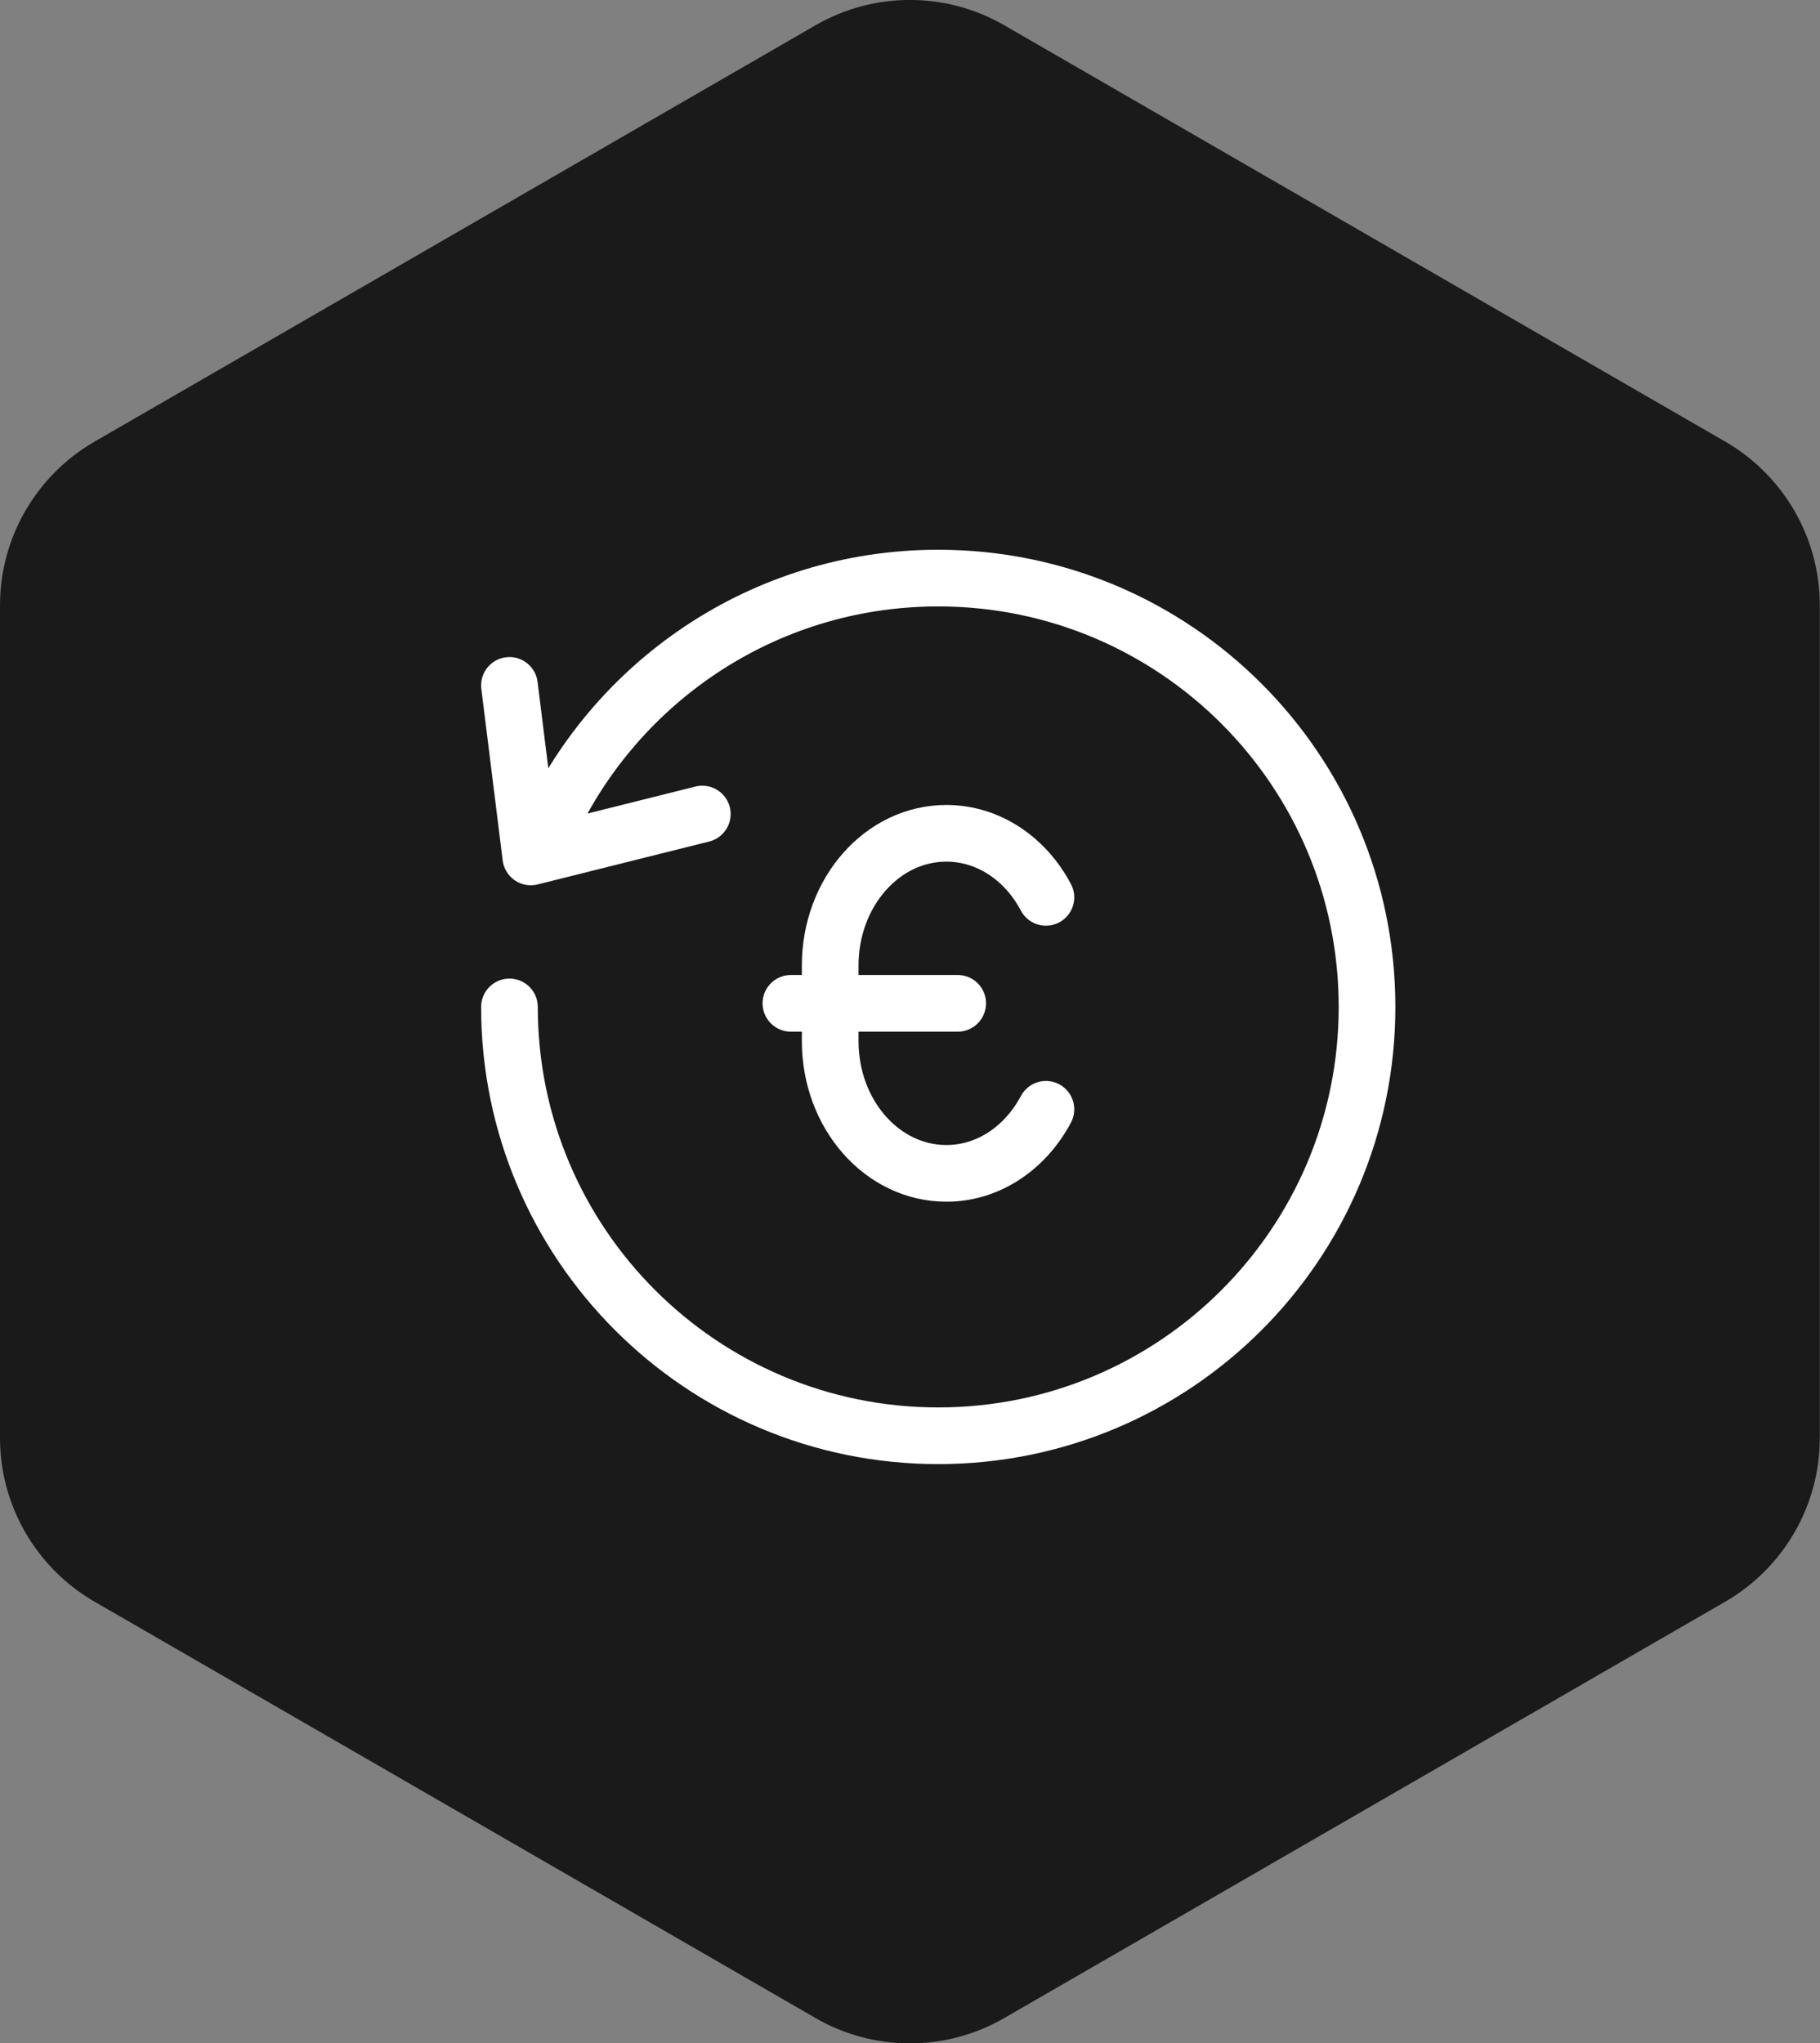
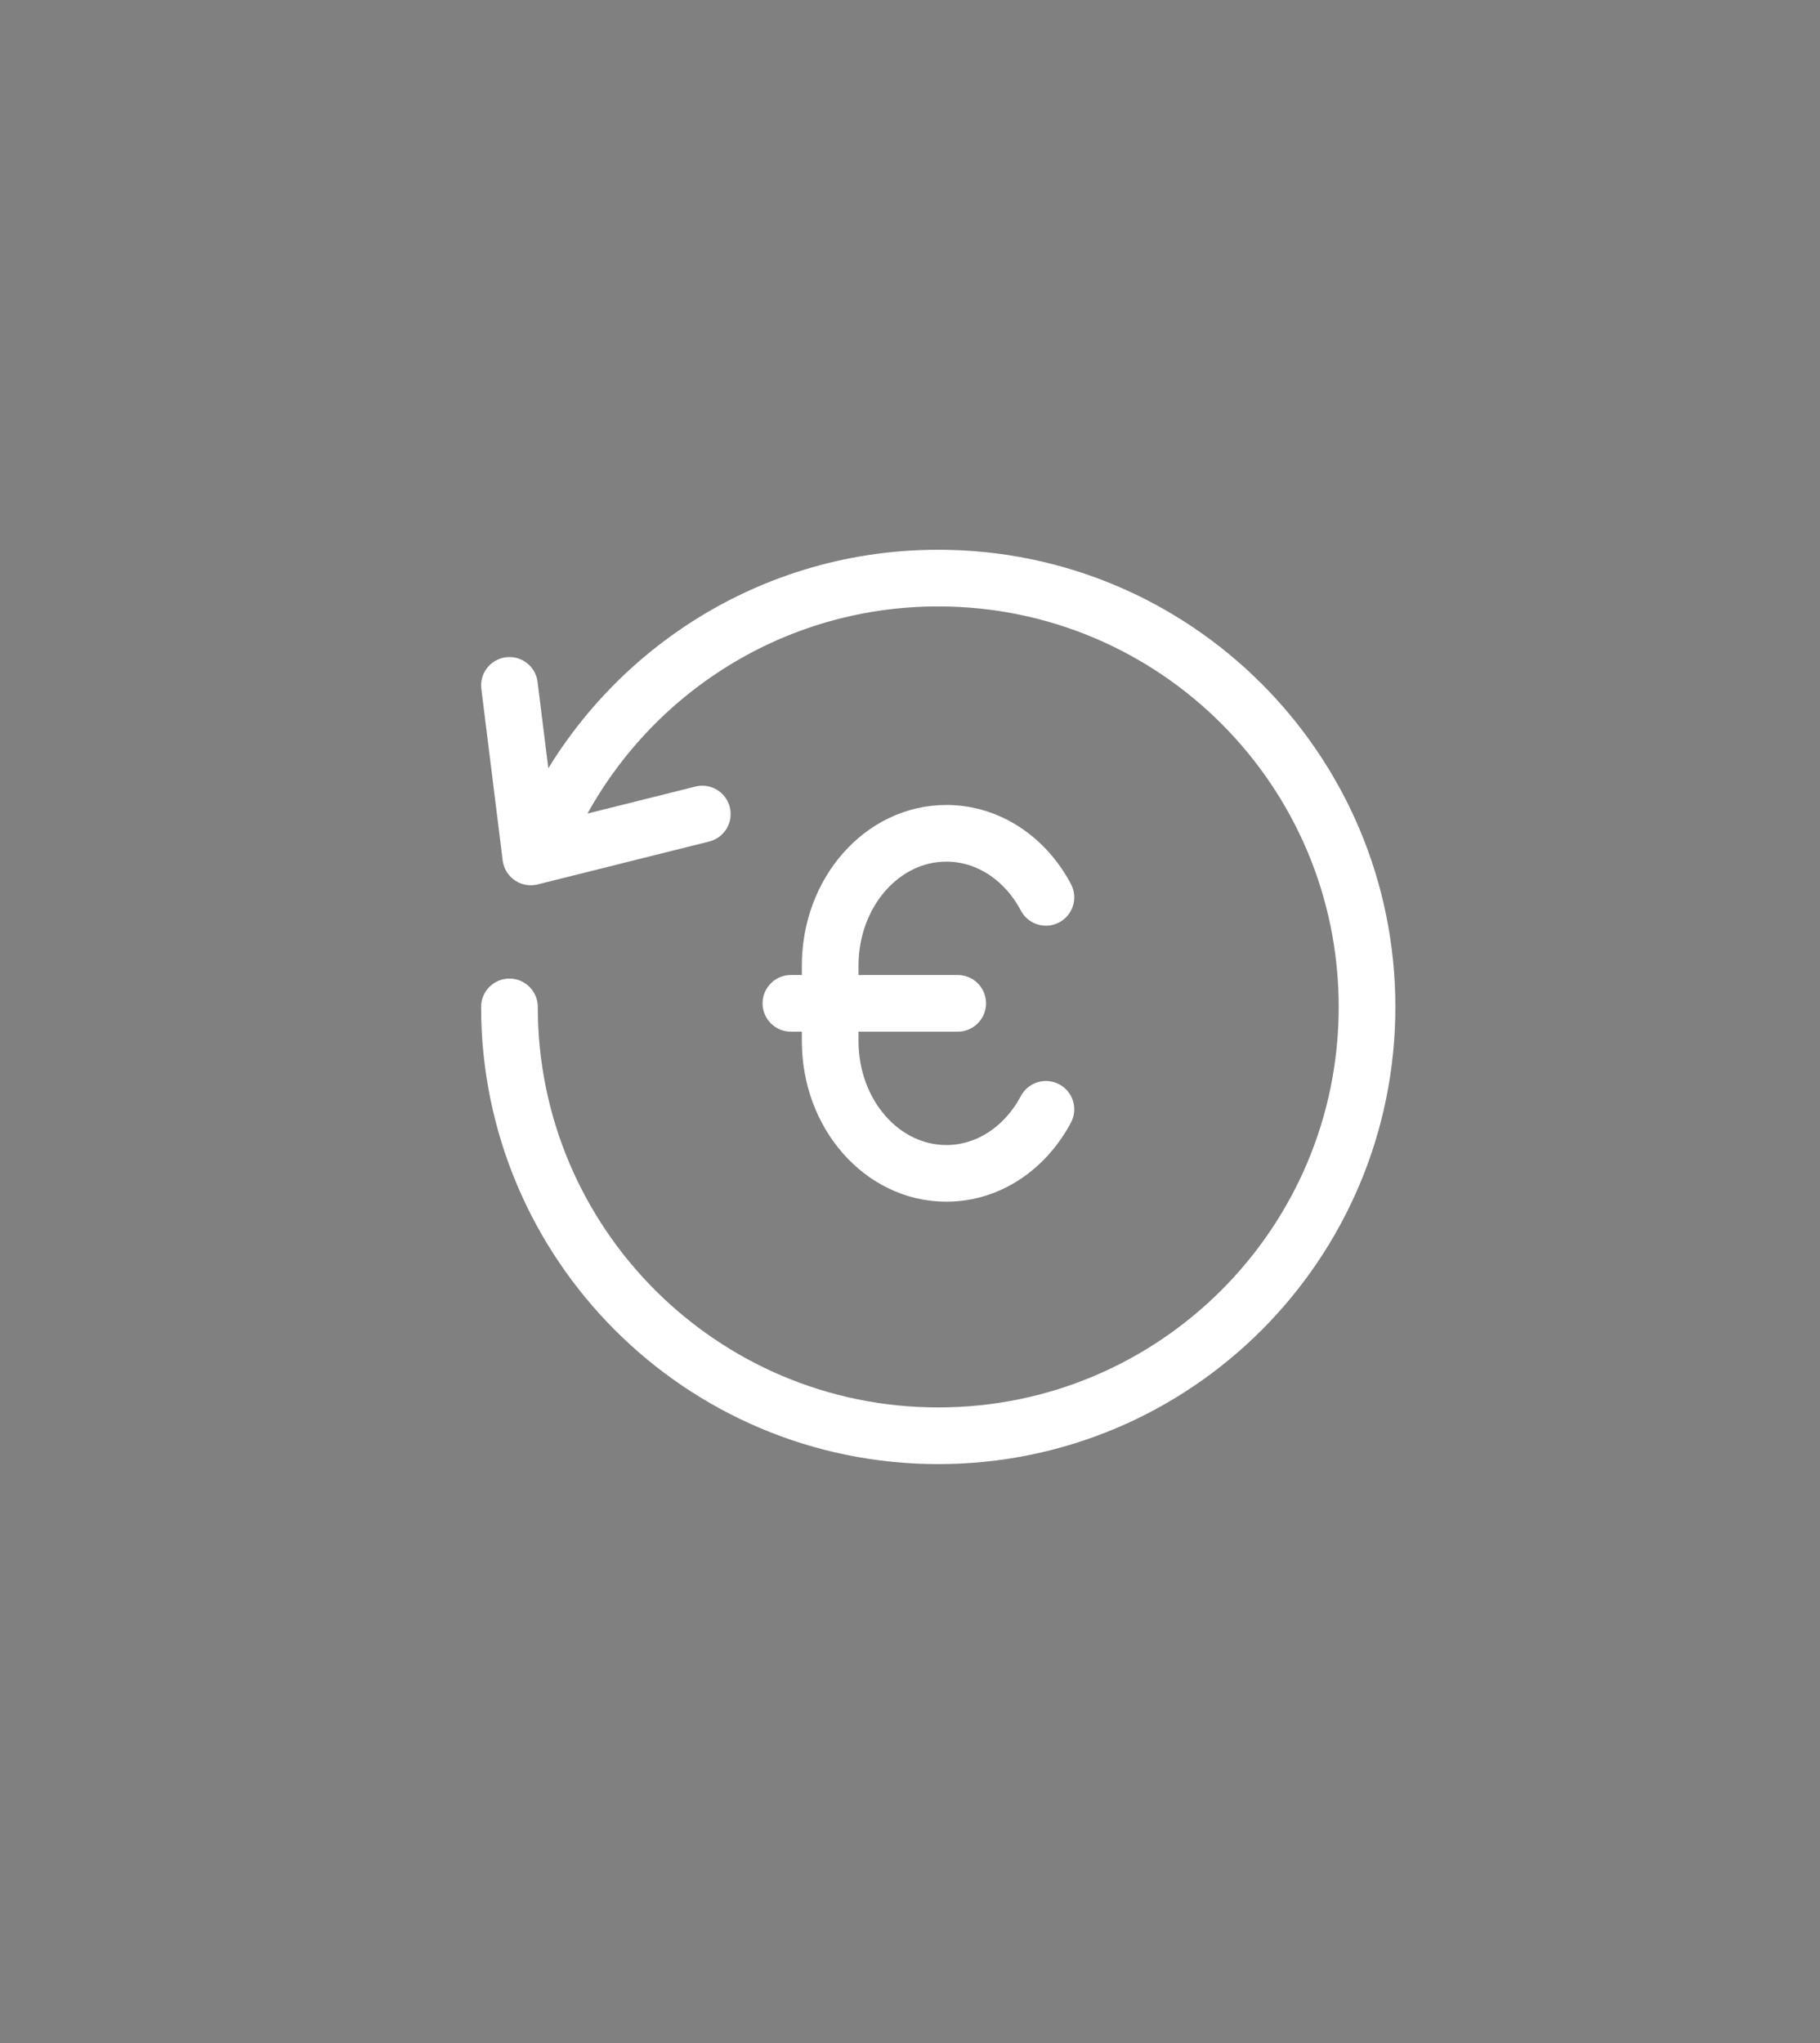
<svg xmlns="http://www.w3.org/2000/svg" id="Capa_2" data-name="Capa 2" viewBox="0 0 96.35 108.16">
  <rect x="0" y="0" width="96.35" height="108.16" fill="#808080" stroke="none" />
  <defs>
    <style>
      .cls-1 {
        fill: none;
        stroke: #fff;
        stroke-linecap: round;
        stroke-linejoin: round;
        stroke-width: 3px;
      }

      .cls-2 {
        fill: #1a1a1a;
      }
    </style>
  </defs>
  <g id="Capa_1-2" data-name="Capa 1">
    <g id="IconoDevoluciones">
      <g>
-         <path class="cls-2" d="M0,32.04v44.08c0,3.57,1.91,6.87,5,8.66l38.17,22.04c3.09,1.79,6.91,1.79,10,0l38.17-22.04c3.09-1.79,5-5.09,5-8.66v-44.08c0-3.57-1.91-6.87-5-8.66L53.17,1.34c-3.09-1.79-6.91-1.79-10,0L5,23.38c-3.09,1.79-5,5.09-5,8.66Z" />
        <path class="cls-1" d="M26.97,53.3c0,12.53,10.16,22.7,22.7,22.7s22.7-10.16,22.7-22.7-10.16-22.7-22.7-22.7c-9.31,0-17.3,5.6-20.81,13.62M26.97,36.28l1.13,9.08,9.08-2.27" />
        <path class="cls-1" d="M55.37,58.72c-1.08,2.03-3.03,3.39-5.27,3.39-3.4,0-6.15-3.13-6.15-7v-4c0-3.87,2.75-7,6.15-7,2.24,0,4.2,1.36,5.27,3.39M41.87,53.11h8.83" />
      </g>
    </g>
  </g>
</svg>